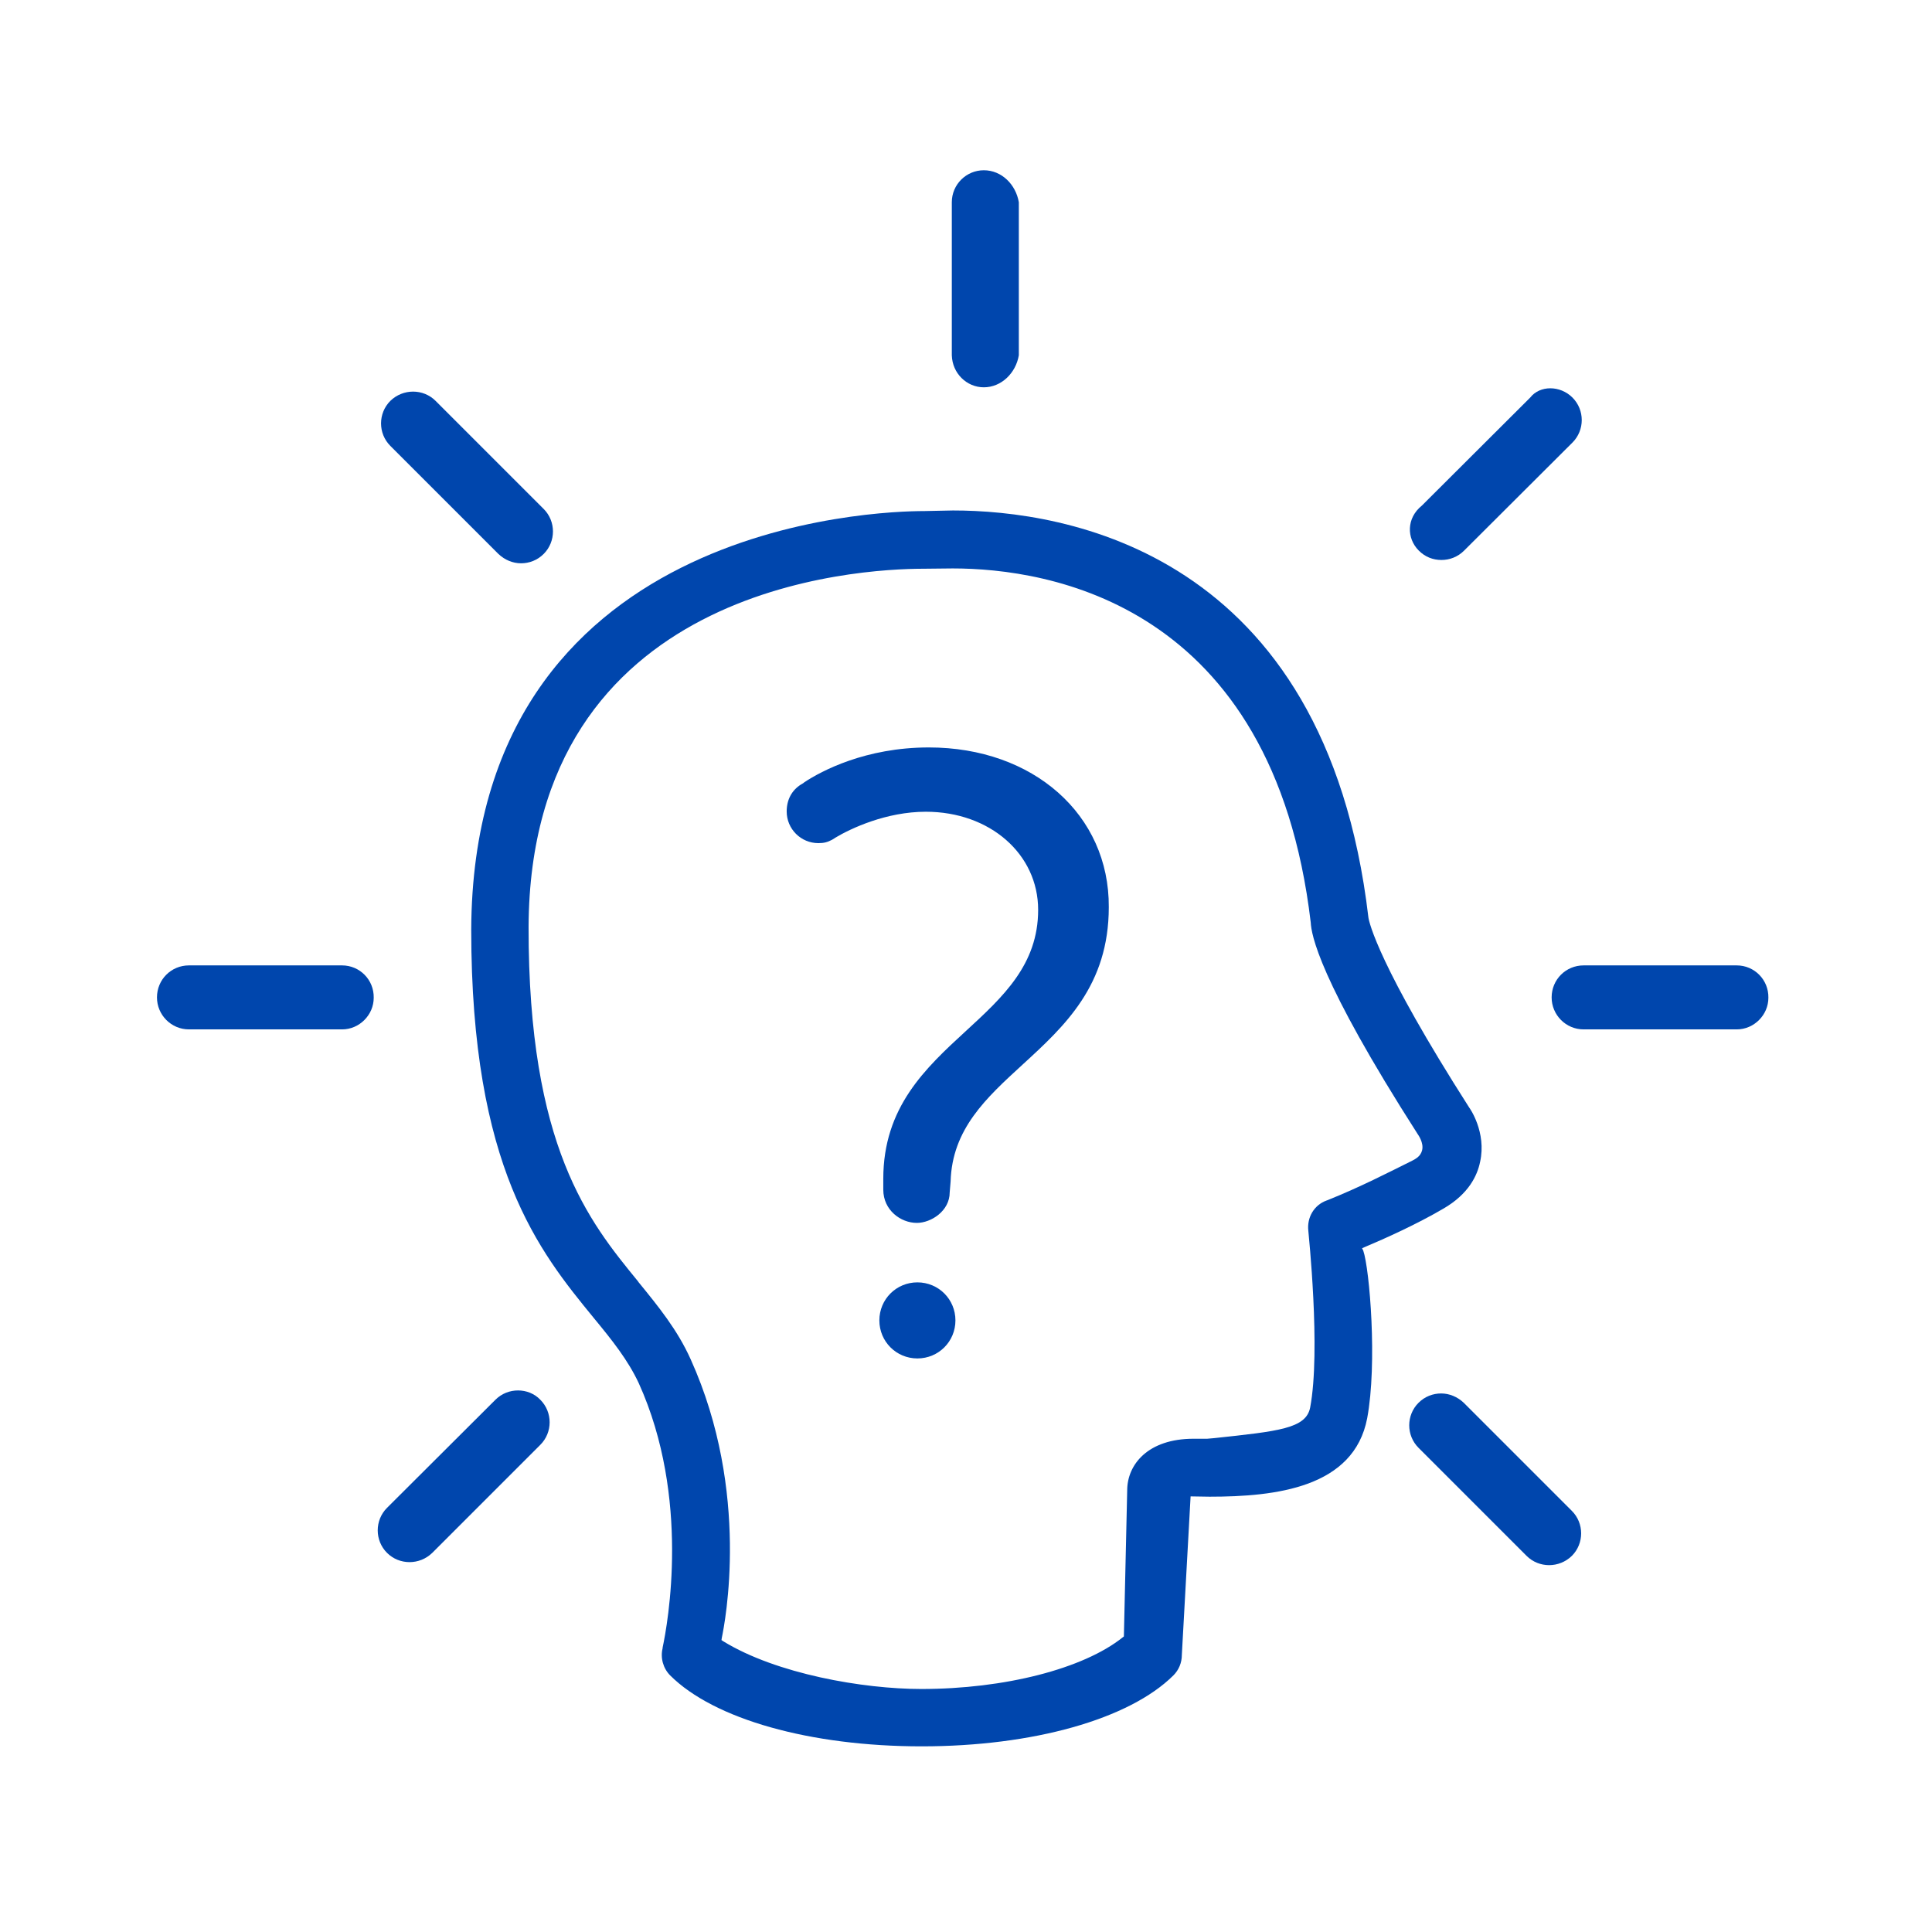
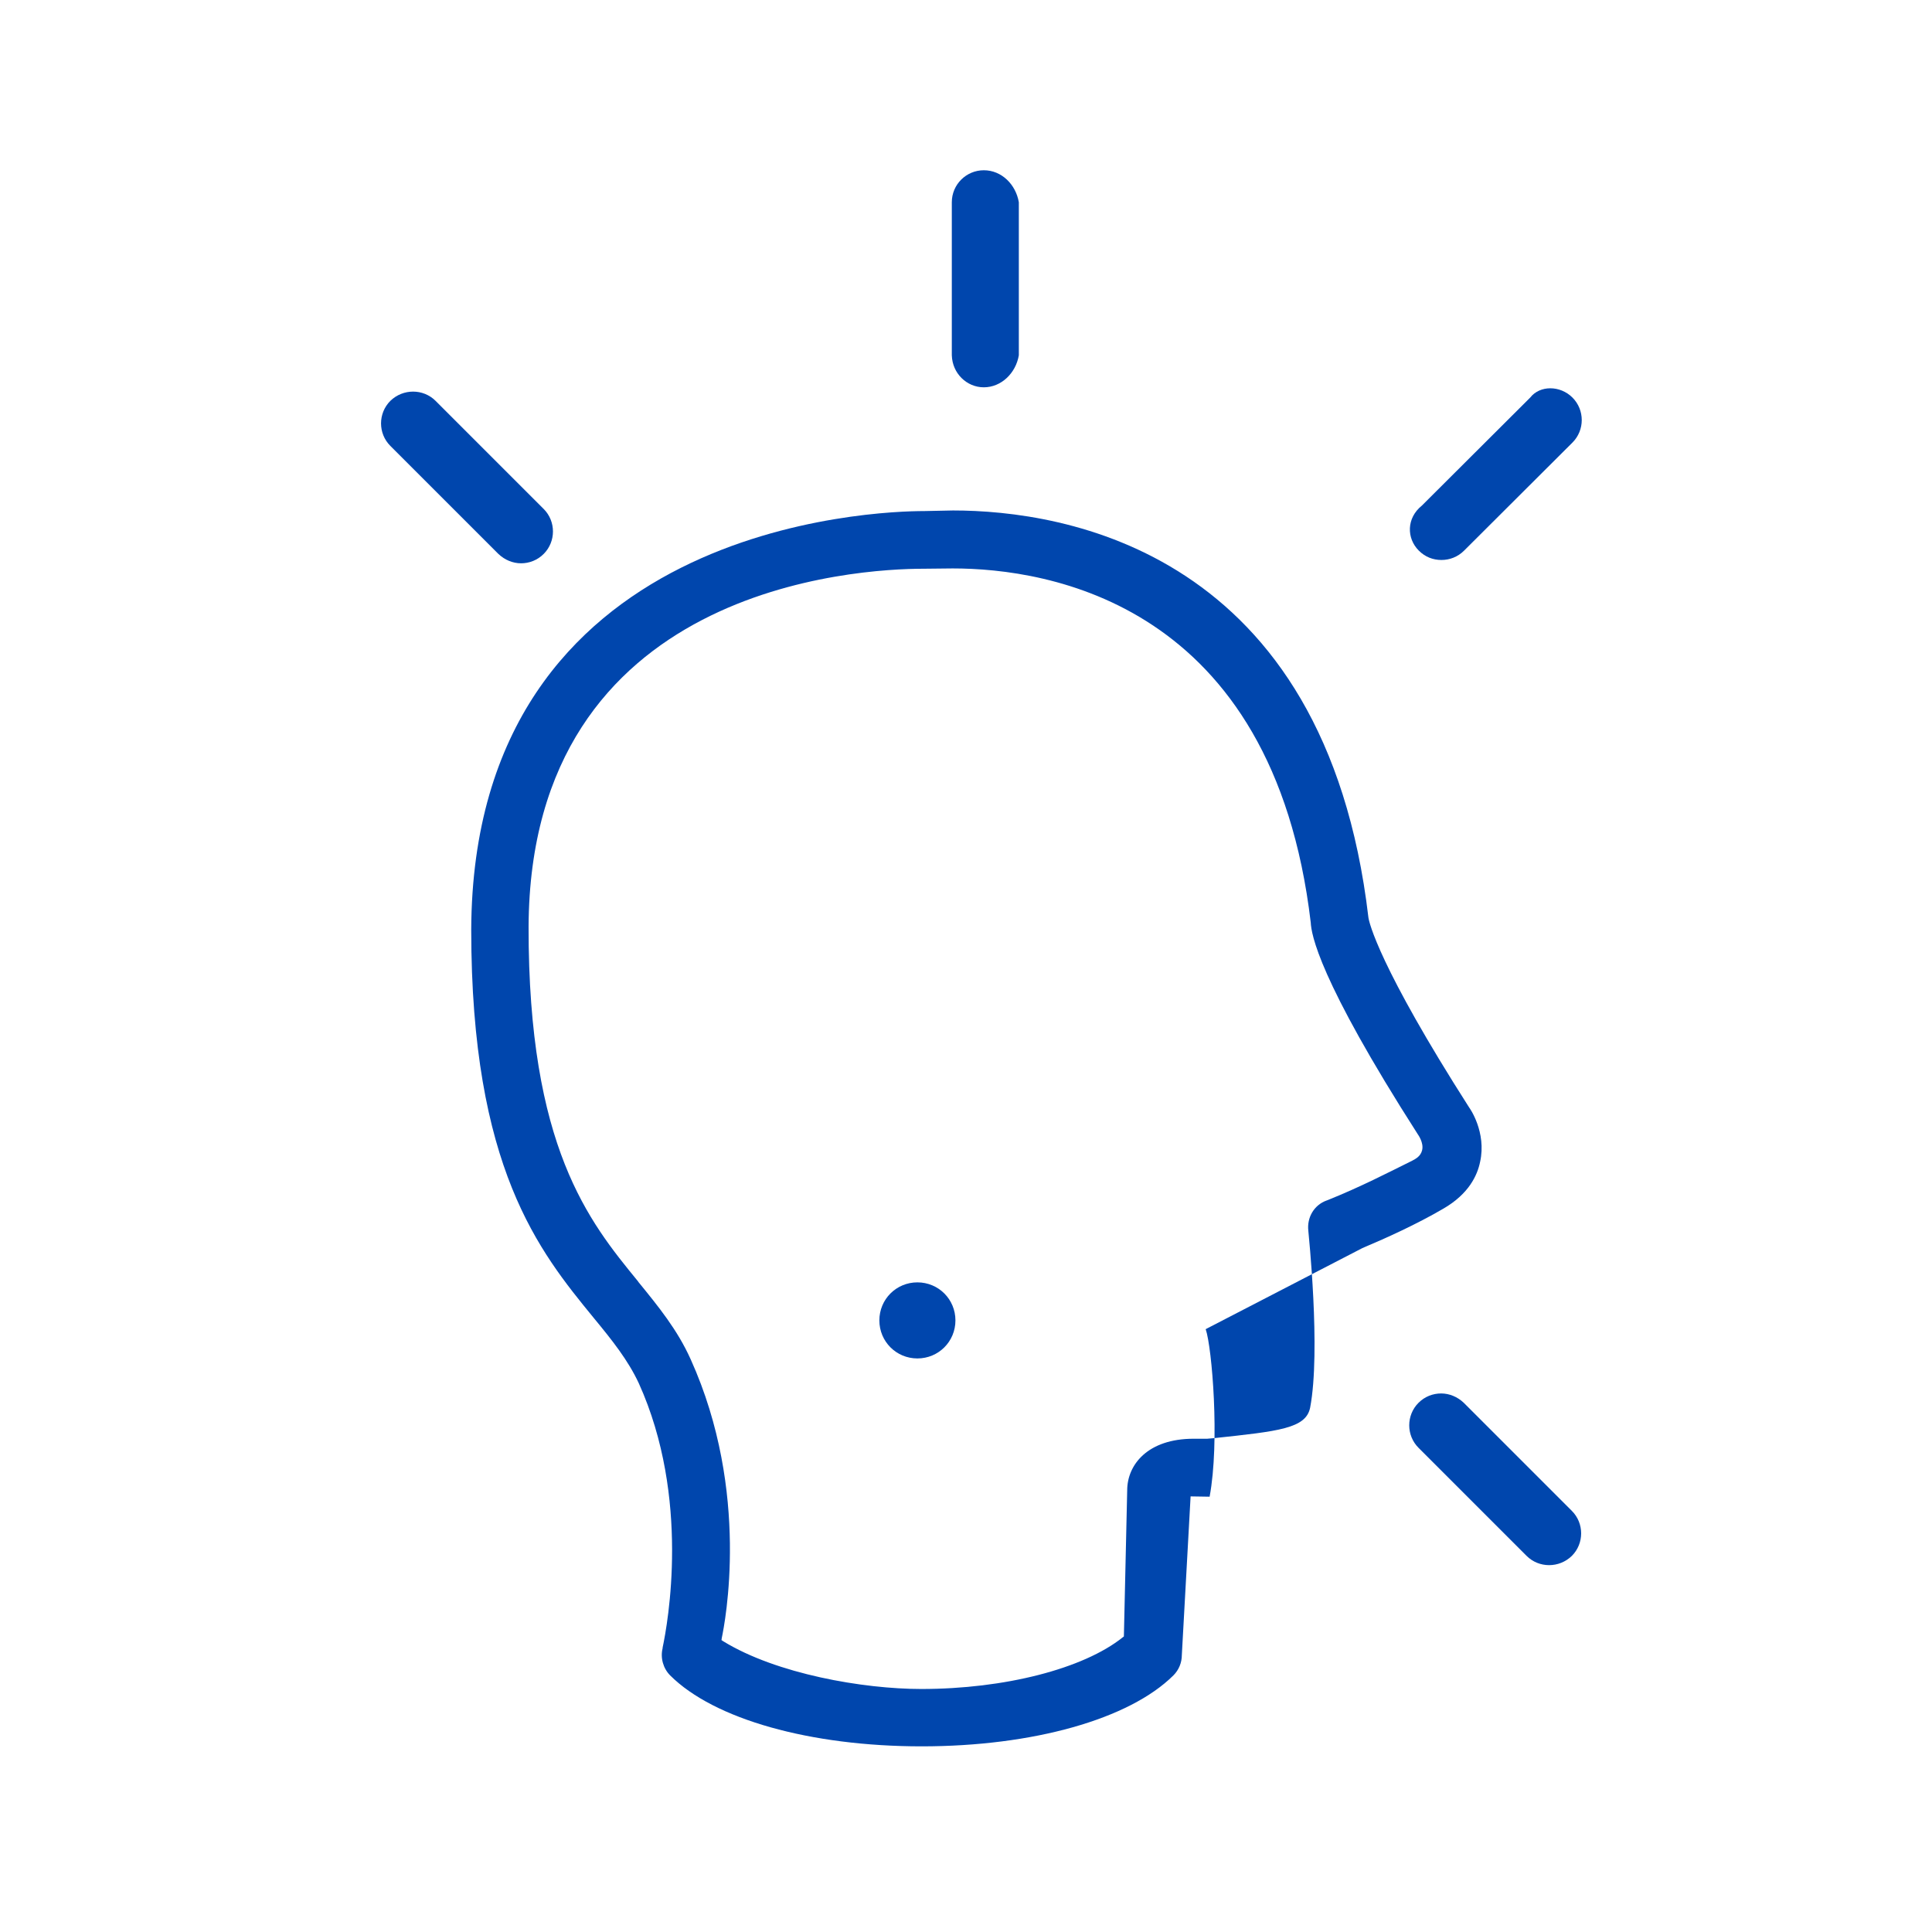
<svg xmlns="http://www.w3.org/2000/svg" version="1.1" id="Layer_1" x="0px" y="0px" viewBox="0 0 640 640" style="enable-background:new 0 0 640 640;" xml:space="preserve">
  <style type="text/css"> .st0{fill:#0046AD;} </style>
  <g>
    <path class="st0" d="M477.5,185.5c2.7,0,5.4-1,7.5-3.1l35.9-35.8c4.1-4.1,4.1-10.8,0-14.9c-4.1-4.1-10.8-4.1-14,0L471,167.5 c-5.1,4.1-5.1,10.8-1,14.9C472.1,184.5,474.7,185.5,477.5,185.5z" />
    <path class="st0" d="M165.1,183.5c2.1,2,4.8,3.1,7.5,3.1c2.7,0,5.4-1,7.5-3.1c4.1-4.1,4.1-10.8,0-14.9l-35.8-35.8 c-4.1-4.1-10.8-4.1-15,0c-4.1,4.1-4.1,10.8,0,14.9L165.1,183.5z" />
    <path class="st0" d="M318.5,125.2c1.9,1.9,4.5,3.1,7.4,3.1c5.8,0,10.6-4.7,11.6-10.6l0-50.7c-1-5.9-5.7-10.6-11.6-10.6 c-5.8,0-10.6,4.7-10.6,10.6l0,50.7C315.4,120.7,316.6,123.3,318.5,125.2z" />
-     <path class="st0" d="M307.7,247.6c-21,0-35.6,7.8-41.2,11.5c-0.1,0.1-0.6,0.5-1.2,0.8c-3,1.9-4.7,5-4.7,8.9 c0,5.8,4.7,10.5,10.5,10.5c1.8,0,3-0.3,4.5-1.1c0.7-0.4,1-0.6,1.1-0.7c5.2-3.1,16.9-8.6,30-8.6c21.2,0,37.2,14,37.2,32.5 c0,18.1-11.6,28.8-23.9,40.1c-13.5,12.4-27.4,25.3-27.4,49v3.6c0,6.8,5.8,11,11.1,11c4.8,0,10.9-4,10.9-10.1l0.3-3.6 c0.5-17.4,11.8-27.7,23.8-38.7c14.1-12.9,28.6-26.3,28.6-52.2C367.5,269.9,342.3,247.6,307.7,247.6z" />
    <path class="st0" d="M303.9,424.8c-7,0-12.6,5.6-12.6,12.6c0,7,5.6,12.6,12.6,12.6c7,0,12.6-5.6,12.6-12.6 C316.5,430.4,310.9,424.8,303.9,424.8z" />
-     <path class="st0" d="M451.2,413.5l0.9-0.4c6.9-2.9,17.1-7.5,26-12.7c8.5-4.9,11.3-11.1,12.2-15.5c2.2-9.9-3.5-17.9-3.6-18 c-29.9-46.8-33.2-61.4-33.4-63c-14.3-121.6-101-134.8-137.6-134.8l-9.6,0.2c-15.3,0-149.4,3.9-150,138.6 c0,79,22.5,106.6,40.6,128.7c6.1,7.4,11.3,13.9,14.9,21.6c17.2,38,9.6,79.6,7.9,87.6l0,0.2c-0.8,3.2,0.2,6.7,2.5,9 c14.5,14.5,46.4,23.5,83.3,23.5c36.9,0,68.8-9,83.4-23.5c1.8-1.8,2.8-4.2,2.8-6.8l2.9-52.5l6.3,0.1c22,0,47.8-3,52.2-26 c3.4-18.2,0.8-49.4-1.3-55.5L451.2,413.5z M439.7,397.6l-0.3,0.1c-4.1,1.5-6.5,5.6-6,10c0,0.4,4.2,39.7,0.6,58.6 c-1.4,6.9-10.3,7.8-31.8,10.1l-2.3,0.2l-4.5,0c-15.2,0-22,8.6-22,17.1l-1.1,48.4l-0.4,0.3c-13,10.4-39.1,17.1-66.7,17.1 c-19.3,0-48-5-65.6-15.8l-0.6-0.4l0.1-0.7c1-4.8,9.6-48.2-10.3-92.3c-4.4-9.8-10.7-17.5-17.3-25.6l-0.2-0.3 c-16.2-19.8-36.3-44.4-36.2-117.4c0.5-112.9,109.2-118.6,130.9-118.6l9.6-0.1c31.5,0,106.1,11.4,118.6,117.3 c0.2,3.8,2.4,18.5,35.5,70.2c0,0,2,2.7,1.4,5.2c-0.5,2.1-2.2,2.9-3.3,3.5C459.9,388.4,450.9,393.1,439.7,397.6z" />
-     <path class="st0" d="M113.3,319.8l-50.7,0c-5.9,0-10.6,4.7-10.6,10.6c0,5.8,4.7,10.6,10.6,10.6l50.7,0c2.9,0,5.5-1.2,7.4-3.1 c1.9-1.9,3.1-4.5,3.1-7.4C123.9,324.6,119.2,319.8,113.3,319.8z" />
-     <path class="st0" d="M575.3,319.8l-50.7,0c-5.9,0-10.6,4.7-10.6,10.6c0,5.8,4.7,10.6,10.6,10.6l50.7,0c2.9,0,5.5-1.2,7.4-3.1 c1.9-1.9,3.1-4.5,3.1-7.4C585.9,324.6,581.2,319.8,575.3,319.8z" />
+     <path class="st0" d="M451.2,413.5l0.9-0.4c6.9-2.9,17.1-7.5,26-12.7c8.5-4.9,11.3-11.1,12.2-15.5c2.2-9.9-3.5-17.9-3.6-18 c-29.9-46.8-33.2-61.4-33.4-63c-14.3-121.6-101-134.8-137.6-134.8l-9.6,0.2c-15.3,0-149.4,3.9-150,138.6 c0,79,22.5,106.6,40.6,128.7c6.1,7.4,11.3,13.9,14.9,21.6c17.2,38,9.6,79.6,7.9,87.6l0,0.2c-0.8,3.2,0.2,6.7,2.5,9 c14.5,14.5,46.4,23.5,83.3,23.5c36.9,0,68.8-9,83.4-23.5c1.8-1.8,2.8-4.2,2.8-6.8l2.9-52.5l6.3,0.1c3.4-18.2,0.8-49.4-1.3-55.5L451.2,413.5z M439.7,397.6l-0.3,0.1c-4.1,1.5-6.5,5.6-6,10c0,0.4,4.2,39.7,0.6,58.6 c-1.4,6.9-10.3,7.8-31.8,10.1l-2.3,0.2l-4.5,0c-15.2,0-22,8.6-22,17.1l-1.1,48.4l-0.4,0.3c-13,10.4-39.1,17.1-66.7,17.1 c-19.3,0-48-5-65.6-15.8l-0.6-0.4l0.1-0.7c1-4.8,9.6-48.2-10.3-92.3c-4.4-9.8-10.7-17.5-17.3-25.6l-0.2-0.3 c-16.2-19.8-36.3-44.4-36.2-117.4c0.5-112.9,109.2-118.6,130.9-118.6l9.6-0.1c31.5,0,106.1,11.4,118.6,117.3 c0.2,3.8,2.4,18.5,35.5,70.2c0,0,2,2.7,1.4,5.2c-0.5,2.1-2.2,2.9-3.3,3.5C459.9,388.4,450.9,393.1,439.7,397.6z" />
    <path class="st0" d="M484.9,464.7c-2.1-2-4.8-3.1-7.5-3.1c-2.7,0-5.4,1-7.5,3.1c-4.1,4.1-4.1,10.8,0,14.9l35.8,35.8 c4.1,4.1,10.8,4.1,15,0c4.1-4.1,4.1-10.8,0-14.9L484.9,464.7z" />
-     <path class="st0" d="M171.6,460.6c-2.7,0-5.4,1-7.5,3.1l-35.9,35.8c-4.1,4.1-4.1,10.8,0,14.9c4.1,4.1,10.8,4.1,15,0l35.8-35.8 c4.1-4.1,4.1-10.8,0-14.9C177,461.6,174.3,460.6,171.6,460.6z" />
  </g>
</svg>